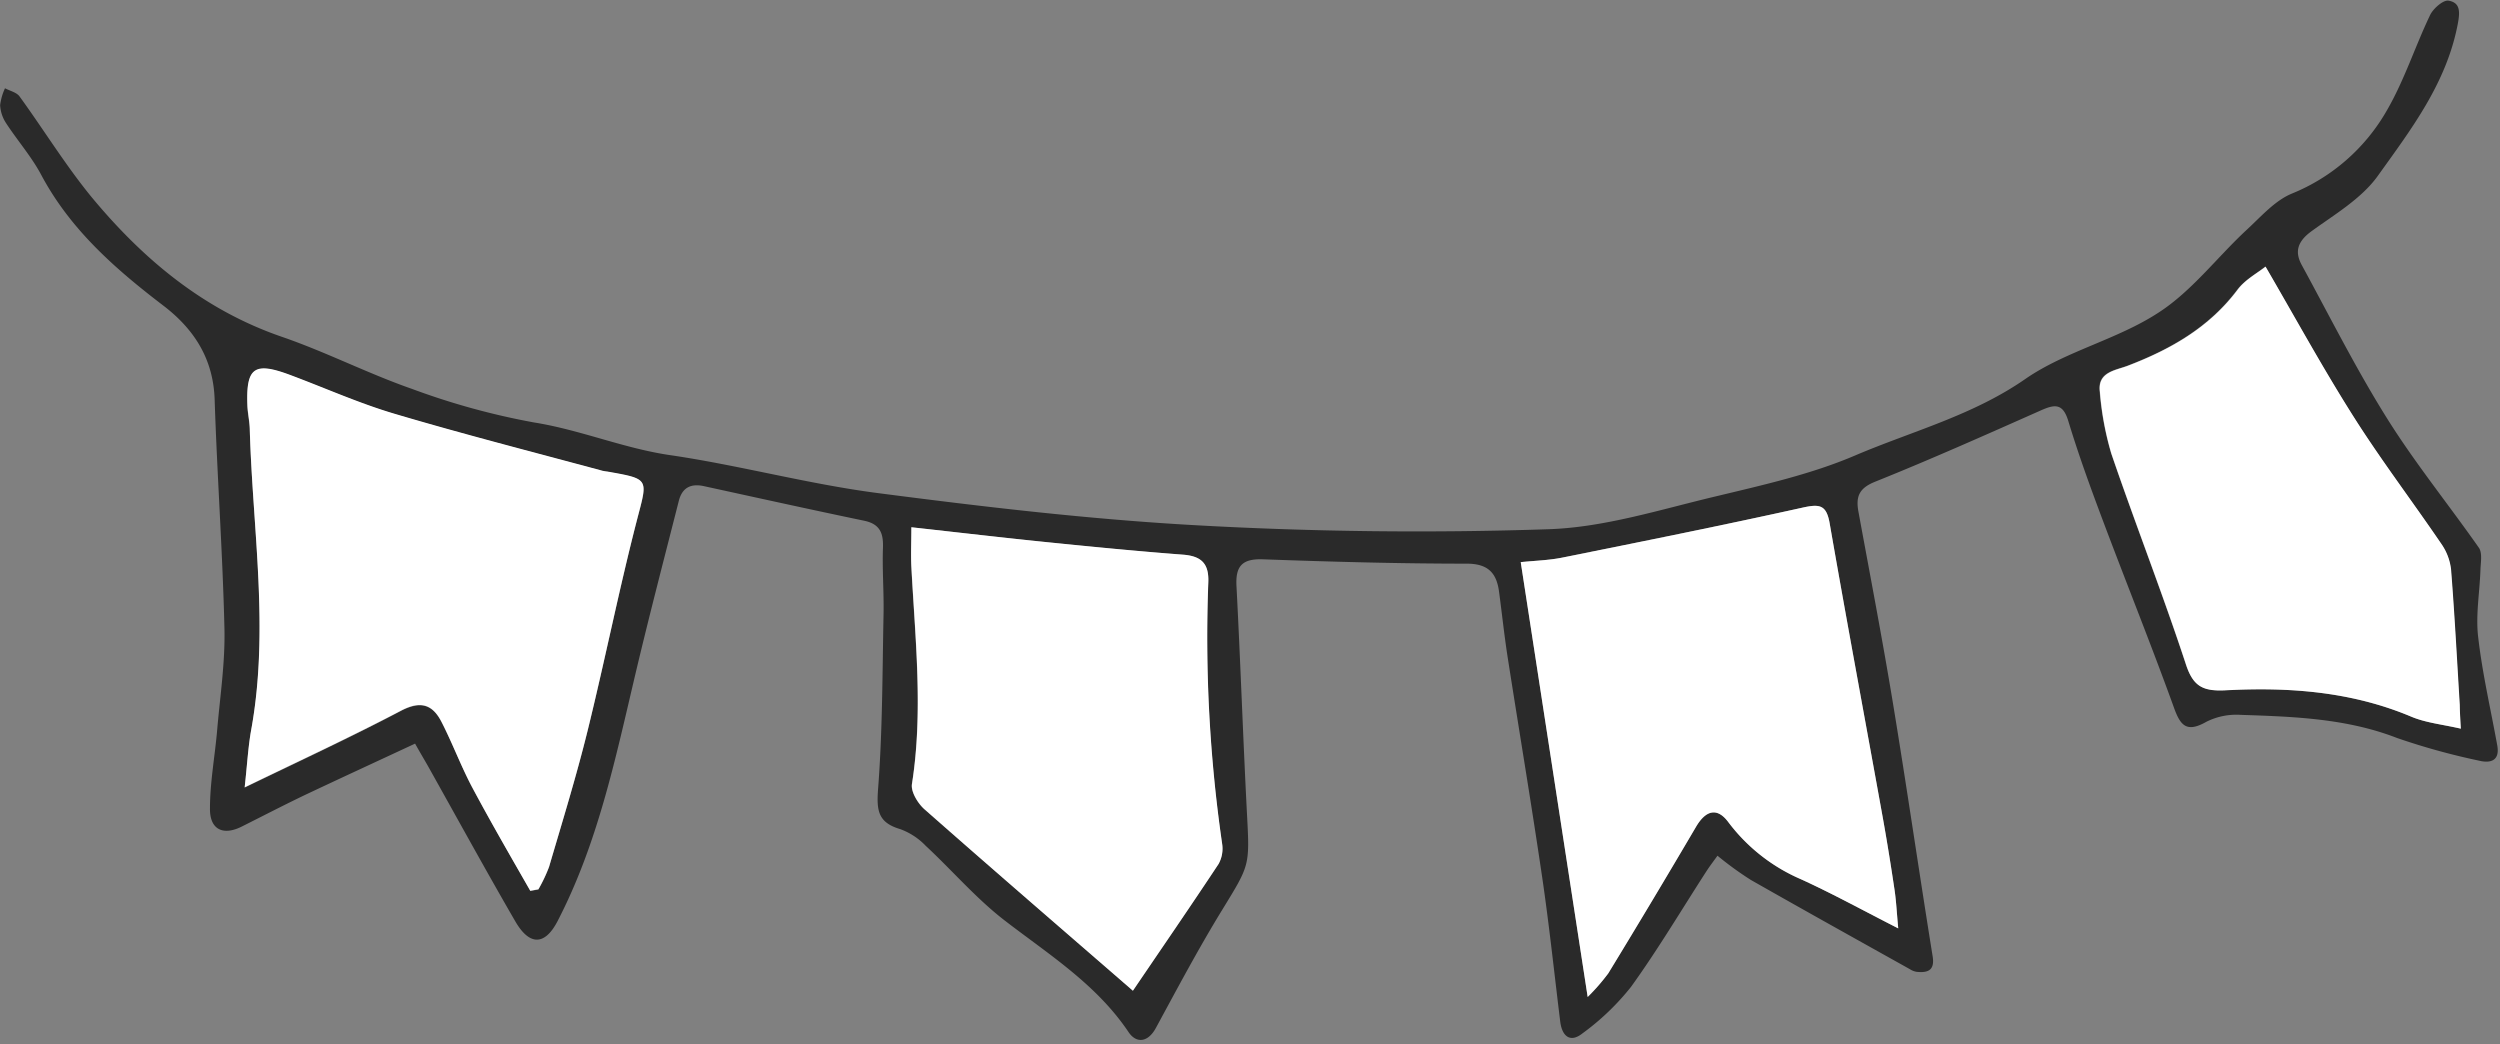
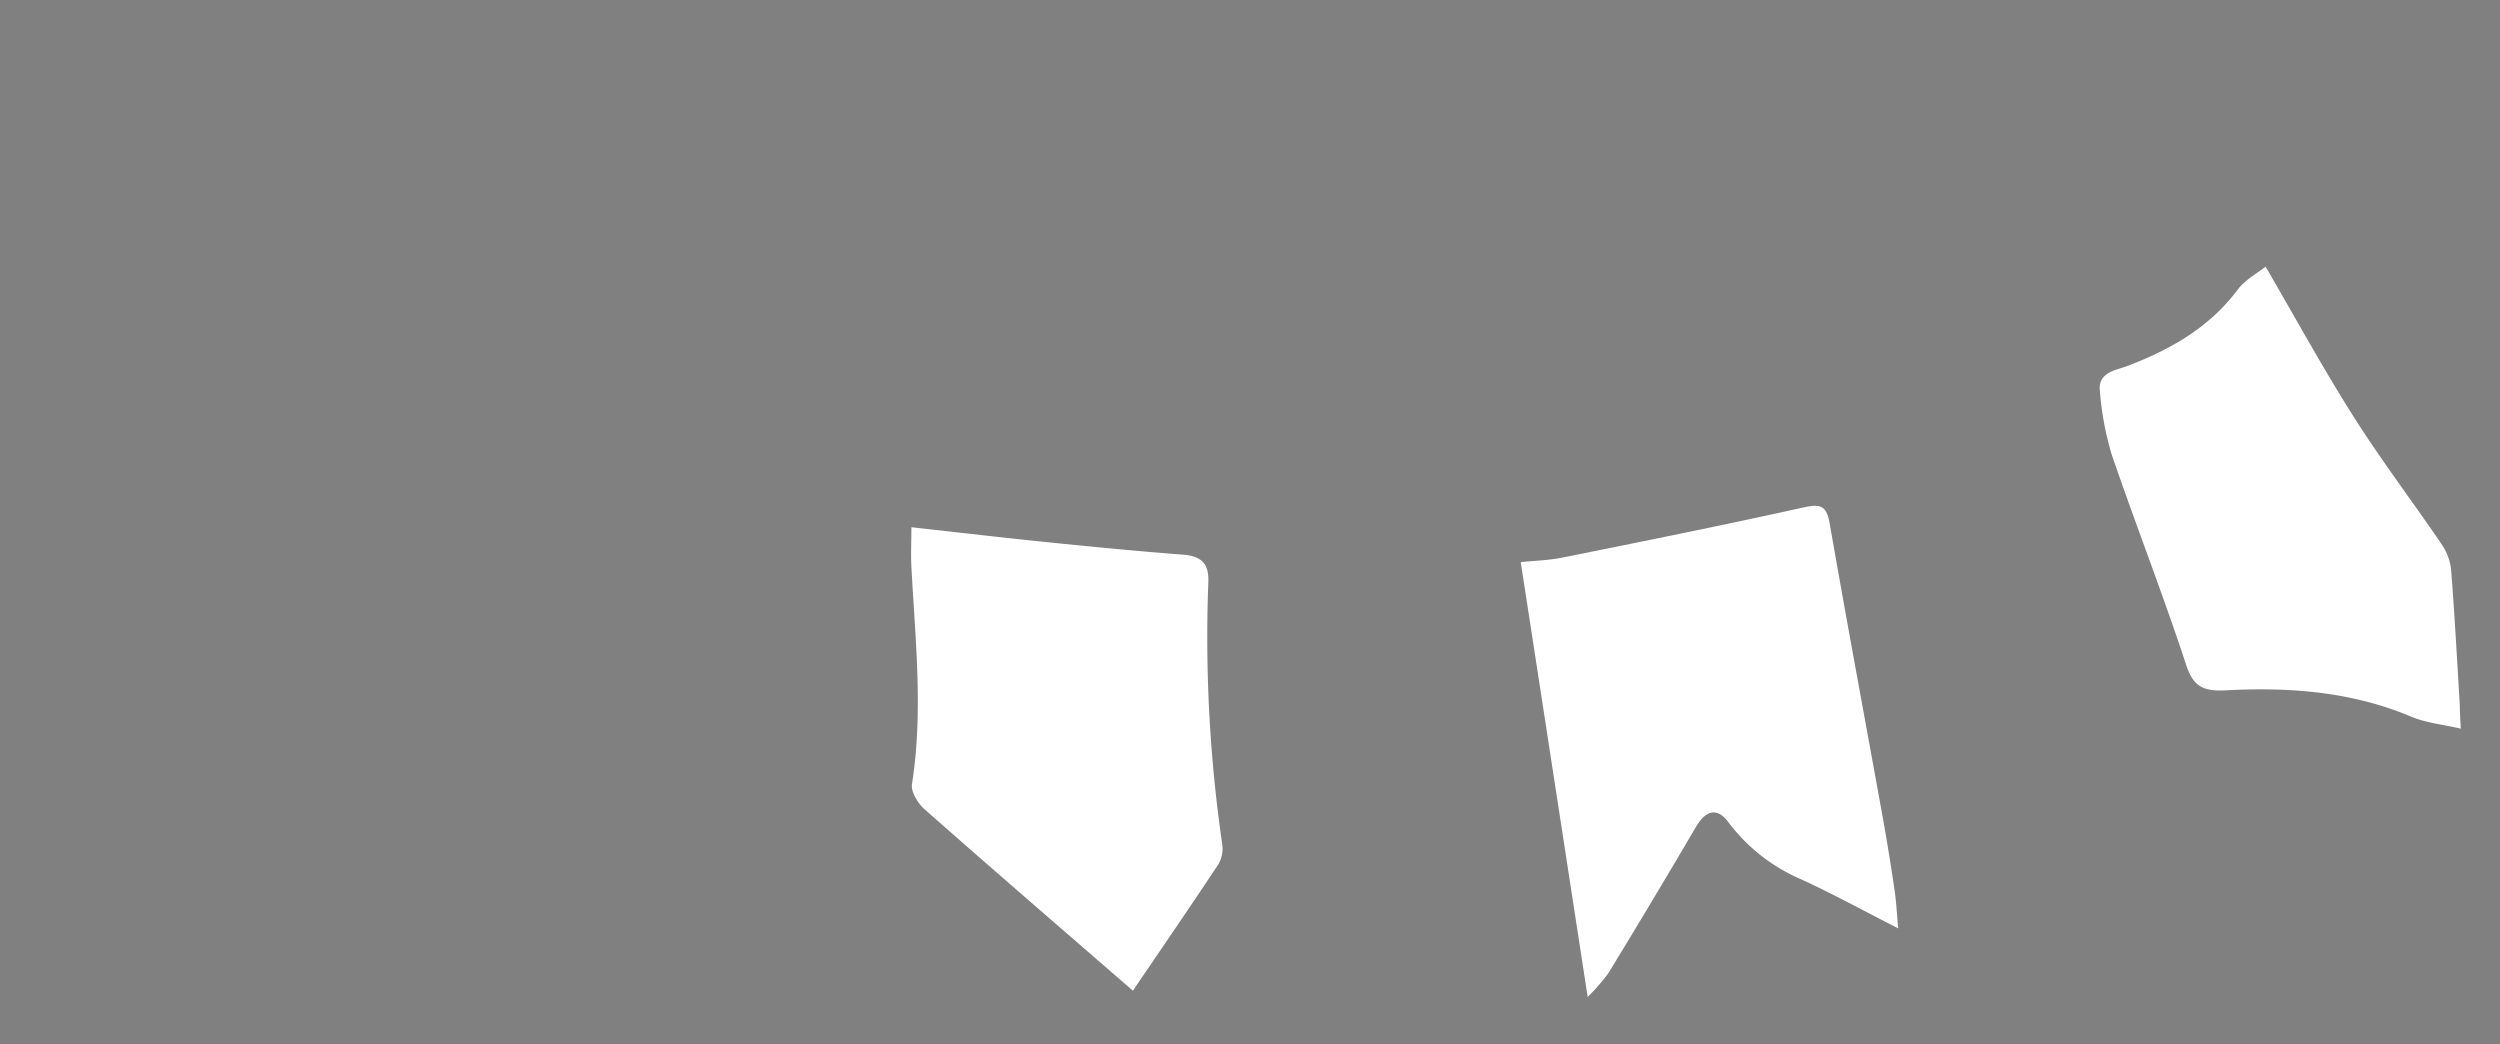
<svg xmlns="http://www.w3.org/2000/svg" data-name="Camada 1" fill="#2a2a2a" height="158.6" preserveAspectRatio="xMidYMid meet" version="1" viewBox="20.8 100.0 379.8 158.6" width="379.8" zoomAndPan="magnify">
  <rect x="20.8" y="100.0" width="379.8" height="158.6" fill="#808080" stroke="none" />
  <g id="change1_1">
-     <path d="M281.72,230c-.62.86-1.18,1.59-1.68,2.36-3.8,5.88-7.38,11.91-11.46,17.57a37.81,37.81,0,0,1-7.41,7.09c-1.84,1.45-3.07.38-3.34-1.81-.9-7.31-1.67-14.64-2.74-21.92-1.64-11.17-3.51-22.3-5.25-33.46-.51-3.29-.86-6.6-1.3-9.9-.37-2.86-1.64-4.29-4.89-4.3-10.35,0-20.7-.29-31-.66-3.2-.11-4.18,1.08-4,4.14.61,11.62,1,23.26,1.61,34.89.4,7.57.35,7.47-3.78,14.22-3.58,5.84-6.8,11.9-10.07,17.93-1.22,2.26-3,2.39-4.17.63-4.84-7.2-12-11.71-18.65-16.82-4.41-3.36-8.08-7.68-12.16-11.47a10.18,10.18,0,0,0-3.84-2.52c-3.4-1-3.64-2.81-3.39-6.13.68-8.85.65-17.75.83-26.63.06-3.33-.21-6.66-.09-10,.08-2.23-.47-3.6-2.85-4.1-8.13-1.69-16.25-3.49-24.38-5.26-2-.43-3.28.27-3.78,2.23-2.25,8.85-4.56,17.69-6.66,26.58-3,12.72-5.68,25.54-11.76,37.27-1.93,3.73-4.27,3.79-6.45,0-4.52-7.81-8.86-15.73-13.27-23.6-.57-1-1.17-2-1.93-3.36-5.58,2.6-11,5.1-16.47,7.68-3.32,1.58-6.58,3.28-9.88,4.93-2.82,1.41-4.85.45-4.81-2.75,0-4,.75-7.93,1.09-11.9.44-5.11,1.22-10.25,1.11-15.35-.27-11.64-1.11-23.26-1.49-34.89-.2-6.17-3.12-10.69-7.78-14.25-7.32-5.59-14.14-11.56-18.57-19.88-1.49-2.8-3.64-5.24-5.38-7.92a5.47,5.47,0,0,1-.86-2.67,8.54,8.54,0,0,1,.74-2.56c.75.4,1.76.62,2.21,1.24,3.69,5.08,7,10.48,10.95,15.3,7.82,9.43,17,17.12,28.88,21.21,6.72,2.31,13.12,5.6,19.84,7.94a109.91,109.91,0,0,0,18.49,5.08c7.14,1.14,13.77,4,20.92,5,10.44,1.55,20.71,4.34,31.16,5.71,16.08,2.09,32.22,4,48.4,4.9,17.84,1,35.77,1.21,53.63.61,8.53-.28,17-3,25.46-5,7.14-1.72,14.43-3.34,21.14-6.21,8.65-3.69,17.81-6.05,25.81-11.59,6.14-4.26,14-6,20.29-10.12,5-3.23,8.81-8.3,13.24-12.44,2.2-2,4.35-4.54,7-5.63a29.27,29.27,0,0,0,14.43-12.63c2.65-4.56,4.28-9.7,6.57-14.49.48-1,2-2.32,2.79-2.19,1.81.29,1.77,1.7,1.41,3.57-1.72,9-7.1,16-12.18,23.1-2.48,3.43-6.53,5.81-10.07,8.38-2,1.48-2.6,3-1.45,5.11,4.24,7.78,8.22,15.72,12.91,23.22,4.26,6.82,9.36,13.11,14,19.73.55.79.28,2.22.24,3.34-.11,3.41-.74,6.86-.35,10.2.63,5.53,1.91,11,2.9,16.47.43,2.34-1,2.77-2.76,2.34A103.71,103.71,0,0,1,385,212.13c-7.71-3-15.76-3.26-23.82-3.53a10.13,10.13,0,0,0-5.18,1.05c-3.09,1.76-4,.51-5-2.33-3.43-9.48-7.2-18.83-10.74-28.26-1.88-5-3.7-10-5.25-15.12-.84-2.76-2.12-2.5-4.21-1.57-8.34,3.7-16.68,7.42-25.15,10.82-2.48,1-2.93,2.31-2.51,4.58,1.76,9.59,3.6,19.16,5.19,28.78,2.13,12.9,4,25.84,6.08,38.75.34,2.12-.73,2.52-2.44,2.34a2.63,2.63,0,0,1-1-.39c-8.07-4.51-16.15-9-24.18-13.57A50.75,50.75,0,0,1,281.72,230Zm-180.36,5.35,1.23-.2a23.54,23.54,0,0,0,1.62-3.41c2-6.83,4.11-13.64,5.82-20.54,2.64-10.7,4.79-21.52,7.54-32.18,1.63-6.28,2-6.19-4.52-7.34a5.65,5.65,0,0,1-.7-.11c-10.53-2.85-21.1-5.55-31.56-8.65C75.37,161.3,70.16,159,64.86,157s-6.68-1.14-6.48,4.5c0,1.3.34,2.6.37,3.9.44,15.16,3,30.3.22,45.48-.48,2.66-.62,5.37-1,8.78,8.3-4,16.12-7.63,23.73-11.64,3-1.55,4.78-1,6.15,1.64,1.68,3.26,3,6.73,4.69,10C95.36,224.91,98.41,230.1,101.36,235.33ZM251.83,185.4c3.43,22.24,6.75,43.84,10.17,66.06a31.12,31.12,0,0,0,3.13-3.59q6.74-11.09,13.33-22.26c1.48-2.52,3.21-3,4.9-.72a27.29,27.29,0,0,0,11.05,8.69c4.81,2.18,9.45,4.75,14.77,7.46-.22-2.33-.3-4.06-.55-5.77-.54-3.64-1.12-7.27-1.77-10.9-2.7-15-5.49-29.91-8.1-44.88-.49-2.8-1.53-2.94-4.07-2.38-12.16,2.7-24.38,5.15-36.59,7.61C256.05,185.13,253.92,185.18,251.83,185.4Zm-58.92,65.11c4.55-6.71,8.84-12.94,13-19.25a4.81,4.81,0,0,0,.55-3,218.66,218.66,0,0,1-2.11-39.77c.13-2.9-1.08-4-3.88-4.22-6.87-.52-13.73-1.19-20.58-1.89s-13.41-1.47-20.65-2.27c0,2.29-.09,4.16,0,6,.58,11,1.82,22,.09,33-.19,1.17.88,2.94,1.89,3.83C171.71,232.17,182.29,241.29,192.91,250.51ZM394.65,210.7c-.1-1.61-.15-2.64-.21-3.67-.42-6.85-.78-13.7-1.32-20.54a8.44,8.44,0,0,0-1.46-3.87c-4.4-6.47-9.15-12.72-13.33-19.32-4.67-7.37-8.86-15-13.39-22.82-1.21,1-3.08,2-4.22,3.47-4.31,5.76-10.17,9.09-16.7,11.59-1.84.71-4.61.92-4.25,3.93a46.13,46.13,0,0,0,1.74,9.4c3.64,10.66,7.76,21.17,11.28,31.86,1.12,3.41,2.52,4.29,6,4.12,9.64-.49,19.18.19,28.28,4C389.33,209.81,391.84,210.05,394.65,210.7Z" />
-   </g>
+     </g>
  <g id="change2_1">
-     <path d="M101.36,235.33c-3-5.23-6-10.42-8.82-15.72-1.73-3.24-3-6.71-4.69-10-1.37-2.64-3.2-3.19-6.15-1.64-7.61,4-15.43,7.61-23.73,11.64.38-3.41.52-6.12,1-8.78,2.74-15.18.22-30.32-.22-45.48,0-1.3-.33-2.6-.37-3.9-.2-5.64,1.07-6.52,6.48-4.5s10.51,4.32,15.93,5.92c10.46,3.1,21,5.8,31.56,8.65a5.65,5.65,0,0,0,.7.11c6.49,1.15,6.15,1.06,4.52,7.34-2.75,10.66-4.9,21.48-7.54,32.18-1.71,6.9-3.81,13.71-5.82,20.54a23.54,23.54,0,0,1-1.62,3.41Z" fill="#ffffff" />
-   </g>
+     </g>
  <g id="change2_2">
    <path d="M251.83,185.4c2.09-.22,4.22-.27,6.27-.68,12.21-2.46,24.43-4.91,36.59-7.61,2.54-.56,3.58-.42,4.07,2.38,2.61,15,5.4,29.92,8.1,44.88.65,3.63,1.23,7.26,1.77,10.9.25,1.71.33,3.44.55,5.77-5.32-2.71-10-5.28-14.77-7.46a27.29,27.29,0,0,1-11.05-8.69c-1.69-2.27-3.42-1.8-4.9.72q-6.57,11.19-13.33,22.26a31.12,31.12,0,0,1-3.13,3.59C258.58,229.24,255.26,207.64,251.83,185.4Z" fill="#ffffff" />
  </g>
  <g id="change2_3">
    <path d="M192.91,250.51c-10.62-9.22-21.2-18.34-31.67-27.58-1-.89-2.08-2.66-1.89-3.83,1.73-11,.49-22-.09-33-.1-1.86,0-3.73,0-6,7.24.8,13.94,1.59,20.65,2.27s13.71,1.37,20.58,1.89c2.8.21,4,1.32,3.88,4.22a218.66,218.66,0,0,0,2.11,39.77,4.81,4.81,0,0,1-.55,3C201.75,237.57,197.46,243.8,192.91,250.51Z" fill="#ffffff" />
  </g>
  <g id="change2_4">
    <path d="M394.65,210.7c-2.81-.65-5.32-.89-7.53-1.82-9.1-3.84-18.64-4.52-28.28-4-3.53.17-4.93-.71-6-4.12-3.52-10.69-7.64-21.2-11.28-31.86a46.13,46.13,0,0,1-1.74-9.4c-.36-3,2.41-3.22,4.25-3.93,6.53-2.5,12.39-5.83,16.7-11.59,1.14-1.52,3-2.5,4.22-3.47,4.53,7.78,8.72,15.45,13.39,22.82,4.18,6.6,8.93,12.85,13.33,19.32a8.44,8.44,0,0,1,1.46,3.87c.54,6.84.9,13.69,1.32,20.54C394.5,208.06,394.55,209.09,394.65,210.7Z" fill="#ffffff" />
  </g>
</svg>